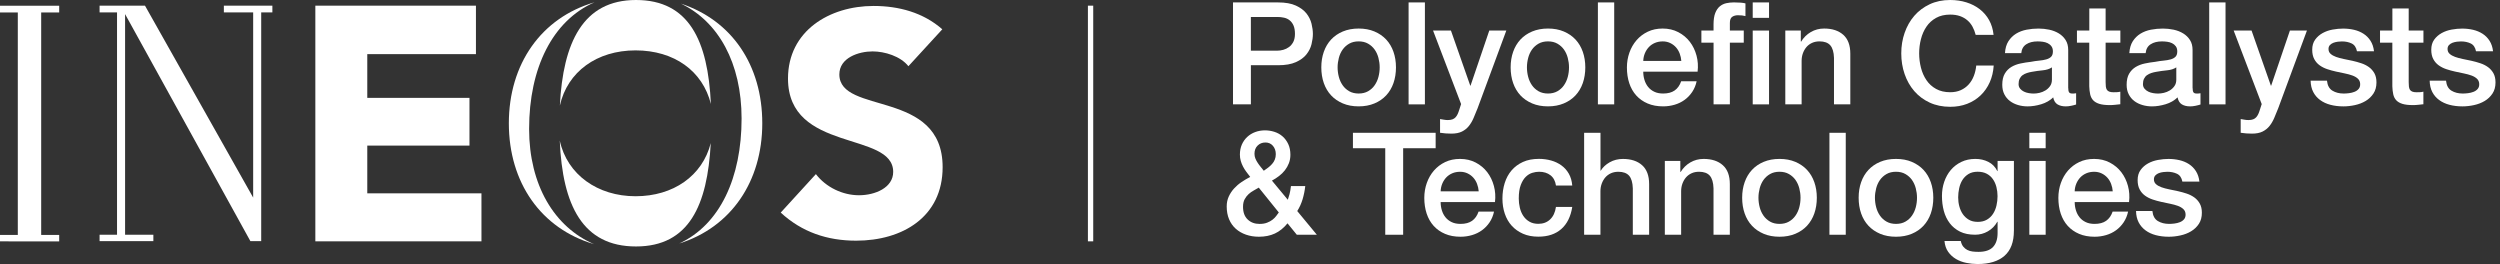
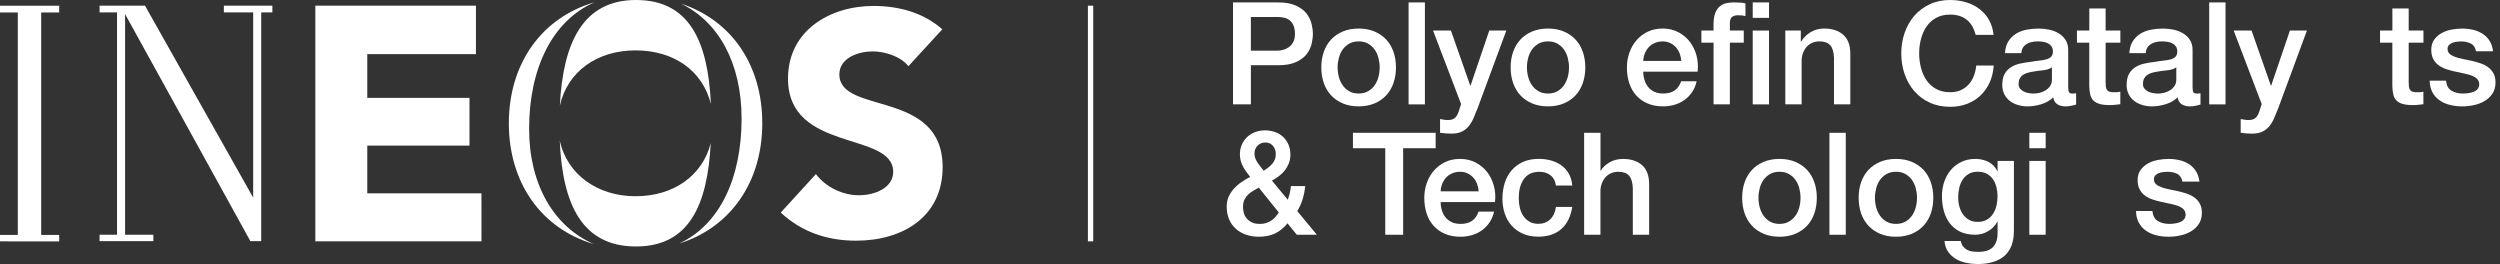
<svg xmlns="http://www.w3.org/2000/svg" width="303" height="32" viewBox="0 0 303 32" fill="none">
  <rect x="0" y="0" width="303" height="32" fill="#333333" stroke="none" />
  <g clip-path="url(#clip0_7703_1381)">
    <path d="M44.514 23.432V17.649H56.9V11.862H44.514V6.557H57.684V0.687H38.219V29.25H58.354L58.352 23.432H44.514Z" fill="white" />
    <path d="M101.729 9.022C101.729 6.995 104.07 6.23 105.759 6.23C107.216 6.23 109.137 6.806 110.099 8.025L114.207 3.55C111.899 1.523 108.948 0.722 105.874 0.722C100.535 0.722 95.505 3.742 95.505 9.517C95.505 18.539 108.255 15.865 108.255 20.835C108.255 22.748 106.068 23.664 104.107 23.664C102.147 23.664 100.114 22.711 98.886 21.102L94.624 25.766C97.197 28.139 100.269 29.17 103.764 29.17C109.369 29.17 114.247 26.301 114.247 20.26C114.247 10.774 101.729 13.952 101.729 9.016V9.022Z" fill="white" />
    <path d="M67.855 12.801C68.771 8.687 72.347 6.107 77.03 6.107C81.713 6.107 85.168 8.607 86.159 12.601C85.81 4.933 83.511 0 77.082 0C70.652 0 68.236 5.171 67.855 12.801Z" fill="white" />
    <path d="M64.128 15.63C64.128 8.255 66.957 2.508 72.055 0.278C65.591 2.156 61.672 7.762 61.672 14.946C61.672 22.129 65.571 27.704 72.003 29.594C67.186 27.524 64.128 22.416 64.128 15.63Z" fill="white" />
    <path d="M86.142 17.351C85.131 21.311 81.61 23.784 77.03 23.784C72.45 23.784 68.74 21.182 67.841 17.033C68.173 24.892 70.618 29.871 77.082 29.871C83.545 29.871 85.738 24.844 86.144 17.354L86.142 17.351Z" fill="white" />
    <path d="M82.529 0.441C87.066 2.608 89.88 7.636 89.88 14.37C89.88 21.508 87.281 27.217 82.317 29.514C88.595 27.549 92.388 22.012 92.388 14.946C92.388 7.879 88.678 2.465 82.529 0.441Z" fill="white" />
    <path d="M0 1.509H2.158V28.477H0V29.253L7.174 29.256V28.477H4.992V1.509H7.174V0.693H0V1.509Z" fill="white" />
    <path d="M27.132 1.503H30.684V23.948L17.571 0.684H12.069V1.503H14.184V28.448H12.069V29.224H18.587V28.448H15.16V1.709L30.346 29.224H31.658V1.503H33.012V0.684H27.132V1.503Z" fill="white" />
    <path d="M132.499 0.687H131.855V29.25H132.499V0.687Z" fill="white" />
    <path d="M149.44 0.294H154.904C155.782 0.294 156.5 0.42 157.055 0.674C157.611 0.929 158.037 1.245 158.34 1.626C158.64 2.007 158.845 2.421 158.957 2.871C159.066 3.322 159.122 3.736 159.122 4.117C159.122 4.497 159.066 4.909 158.957 5.354C158.848 5.799 158.643 6.21 158.34 6.591C158.04 6.971 157.611 7.285 157.055 7.534C156.5 7.783 155.782 7.906 154.904 7.906H151.608V12.647H149.44V0.294ZM151.608 6.143H154.781C155.025 6.143 155.271 6.11 155.527 6.04C155.782 5.97 156.015 5.858 156.228 5.701C156.441 5.544 156.615 5.337 156.75 5.077C156.881 4.817 156.949 4.492 156.949 4.1C156.949 3.708 156.89 3.361 156.775 3.095C156.66 2.829 156.503 2.62 156.306 2.463C156.11 2.306 155.886 2.2 155.63 2.144C155.375 2.085 155.103 2.057 154.814 2.057H151.605V6.14L151.608 6.143Z" fill="white" />
    <path d="M164.668 12.891C163.95 12.891 163.313 12.773 162.752 12.535C162.191 12.297 161.717 11.973 161.33 11.559C160.943 11.144 160.648 10.646 160.446 10.07C160.244 9.493 160.143 8.858 160.143 8.167C160.143 7.475 160.244 6.857 160.446 6.28C160.648 5.704 160.943 5.208 161.33 4.791C161.717 4.377 162.191 4.05 162.752 3.815C163.313 3.58 163.953 3.459 164.668 3.459C165.383 3.459 166.023 3.577 166.584 3.815C167.145 4.052 167.619 4.377 168.006 4.791C168.393 5.206 168.687 5.704 168.889 6.28C169.091 6.857 169.192 7.486 169.192 8.167C169.192 8.847 169.091 9.493 168.889 10.07C168.687 10.646 168.393 11.142 168.006 11.559C167.619 11.976 167.145 12.3 166.584 12.535C166.023 12.77 165.383 12.891 164.668 12.891ZM164.668 11.335C165.108 11.335 165.49 11.242 165.812 11.058C166.135 10.873 166.401 10.632 166.609 10.33C166.816 10.03 166.971 9.692 167.069 9.317C167.167 8.942 167.217 8.558 167.217 8.167C167.217 7.775 167.167 7.405 167.069 7.025C166.971 6.644 166.816 6.305 166.609 6.012C166.401 5.718 166.135 5.477 165.812 5.292C165.49 5.108 165.108 5.015 164.668 5.015C164.227 5.015 163.846 5.108 163.523 5.292C163.201 5.477 162.934 5.718 162.727 6.012C162.519 6.305 162.365 6.644 162.267 7.025C162.169 7.405 162.118 7.786 162.118 8.167C162.118 8.547 162.169 8.942 162.267 9.317C162.365 9.692 162.519 10.03 162.727 10.33C162.934 10.629 163.201 10.873 163.523 11.058C163.846 11.242 164.227 11.335 164.668 11.335Z" fill="white" />
    <path d="M170.721 0.294H172.698V12.65H170.721V0.294Z" fill="white" />
    <path d="M173.686 3.703H175.854L178.196 10.383H178.229L180.501 3.703H182.566L179.079 13.134C178.917 13.537 178.76 13.923 178.602 14.293C178.445 14.662 178.255 14.987 178.03 15.27C177.806 15.552 177.525 15.776 177.189 15.944C176.852 16.112 176.426 16.196 175.904 16.196C175.441 16.196 174.984 16.162 174.535 16.092V14.43C174.698 14.452 174.852 14.477 175.004 14.508C175.155 14.536 175.31 14.55 175.472 14.55C175.702 14.55 175.893 14.522 176.044 14.463C176.196 14.405 176.319 14.324 176.417 14.212C176.516 14.102 176.6 13.971 176.67 13.823C176.74 13.671 176.802 13.501 176.861 13.305L177.085 12.614L173.686 3.703Z" fill="white" />
    <path d="M187.615 12.891C186.897 12.891 186.26 12.773 185.699 12.535C185.138 12.297 184.664 11.973 184.277 11.559C183.89 11.144 183.595 10.646 183.393 10.07C183.191 9.493 183.09 8.858 183.09 8.167C183.09 7.475 183.191 6.857 183.393 6.28C183.595 5.704 183.89 5.208 184.277 4.791C184.664 4.377 185.138 4.05 185.699 3.815C186.26 3.58 186.899 3.459 187.615 3.459C188.33 3.459 188.969 3.577 189.53 3.815C190.091 4.052 190.565 4.377 190.952 4.791C191.34 5.206 191.634 5.704 191.836 6.28C192.038 6.857 192.139 7.486 192.139 8.167C192.139 8.847 192.038 9.493 191.836 10.07C191.634 10.646 191.34 11.142 190.952 11.559C190.565 11.976 190.091 12.3 189.53 12.535C188.969 12.77 188.33 12.891 187.615 12.891ZM187.615 11.335C188.055 11.335 188.436 11.242 188.759 11.058C189.082 10.873 189.348 10.632 189.556 10.33C189.763 10.03 189.917 9.692 190.016 9.317C190.114 8.942 190.164 8.558 190.164 8.167C190.164 7.775 190.114 7.405 190.016 7.025C189.917 6.644 189.763 6.305 189.556 6.012C189.348 5.718 189.082 5.477 188.759 5.292C188.436 5.108 188.055 5.015 187.615 5.015C187.174 5.015 186.793 5.108 186.47 5.292C186.148 5.477 185.881 5.718 185.674 6.012C185.466 6.305 185.312 6.644 185.214 7.025C185.115 7.405 185.065 7.786 185.065 8.167C185.065 8.547 185.115 8.942 185.214 9.317C185.312 9.692 185.466 10.03 185.674 10.33C185.881 10.629 186.148 10.873 186.47 11.058C186.793 11.242 187.174 11.335 187.615 11.335Z" fill="white" />
-     <path d="M193.665 0.294H195.642V12.65H193.665V0.294Z" fill="white" />
    <path d="M199.162 8.687C199.162 9.034 199.21 9.367 199.311 9.692C199.409 10.014 199.558 10.296 199.754 10.54C199.951 10.783 200.2 10.976 200.5 11.119C200.8 11.265 201.159 11.335 201.575 11.335C202.152 11.335 202.618 11.211 202.971 10.962C203.325 10.713 203.588 10.341 203.76 9.846H205.633C205.529 10.33 205.35 10.764 205.095 11.144C204.839 11.525 204.534 11.844 204.175 12.104C203.816 12.364 203.415 12.56 202.969 12.692C202.523 12.823 202.057 12.891 201.572 12.891C200.868 12.891 200.242 12.776 199.698 12.544C199.154 12.314 198.694 11.989 198.318 11.575C197.942 11.161 197.659 10.663 197.468 10.086C197.277 9.51 197.182 8.875 197.182 8.183C197.182 7.548 197.283 6.946 197.485 6.375C197.687 5.804 197.976 5.303 198.352 4.87C198.728 4.436 199.182 4.094 199.712 3.84C200.245 3.585 200.845 3.459 201.516 3.459C202.22 3.459 202.854 3.607 203.415 3.901C203.976 4.195 204.441 4.584 204.811 5.068C205.182 5.553 205.451 6.11 205.619 6.739C205.788 7.369 205.83 8.018 205.748 8.687H199.157H199.162ZM203.776 7.388C203.754 7.078 203.687 6.778 203.577 6.487C203.468 6.199 203.316 5.947 203.126 5.734C202.935 5.522 202.705 5.348 202.433 5.217C202.161 5.085 201.858 5.018 201.521 5.018C201.185 5.018 200.859 5.08 200.576 5.2C200.293 5.32 200.049 5.488 199.847 5.701C199.645 5.914 199.482 6.165 199.361 6.454C199.241 6.742 199.174 7.053 199.162 7.388H203.776Z" fill="white" />
    <path d="M206.205 3.703H207.681V2.958C207.681 2.393 207.751 1.934 207.888 1.581C208.026 1.229 208.211 0.957 208.444 0.767C208.674 0.577 208.937 0.451 209.232 0.386C209.526 0.322 209.835 0.291 210.16 0.291C210.797 0.291 211.26 0.333 211.549 0.411V1.951C211.423 1.917 211.285 1.889 211.142 1.872C210.996 1.856 210.828 1.847 210.632 1.847C210.365 1.847 210.138 1.911 209.947 2.037C209.756 2.163 209.661 2.412 209.661 2.782V3.7H211.344V5.172H209.661V12.647H207.684V5.172H206.208V3.7L206.205 3.703Z" fill="white" />
    <path d="M212.429 0.294H214.407V2.163H212.429V0.294ZM212.429 3.703H214.407V12.65H212.429V3.703Z" fill="white" />
    <path d="M218.258 3.703V5.018L218.292 5.052C218.592 4.556 218.985 4.167 219.47 3.885C219.955 3.602 220.494 3.459 221.083 3.459C222.064 3.459 222.838 3.714 223.408 4.22C223.974 4.727 224.258 5.491 224.258 6.504V12.647H222.28V7.022C222.258 6.319 222.106 5.807 221.829 5.491C221.551 5.175 221.116 5.015 220.527 5.015C220.191 5.015 219.891 5.077 219.624 5.197C219.358 5.317 219.133 5.485 218.948 5.698C218.763 5.911 218.62 6.163 218.513 6.451C218.41 6.739 218.356 7.044 218.356 7.369V12.647H216.379V3.703H218.258Z" fill="white" />
    <path d="M239.452 4.223C239.359 3.865 239.233 3.538 239.07 3.238C238.908 2.939 238.7 2.678 238.445 2.46C238.19 2.242 237.892 2.071 237.553 1.951C237.211 1.83 236.815 1.769 236.364 1.769C235.705 1.769 235.135 1.9 234.656 2.166C234.176 2.432 233.786 2.787 233.486 3.23C233.186 3.675 232.961 4.178 232.818 4.744C232.672 5.309 232.602 5.886 232.602 6.473C232.602 7.061 232.675 7.638 232.818 8.203C232.961 8.768 233.186 9.272 233.486 9.717C233.786 10.162 234.176 10.515 234.656 10.78C235.135 11.046 235.705 11.178 236.364 11.178C236.849 11.178 237.278 11.094 237.648 10.926C238.019 10.758 238.336 10.529 238.602 10.235C238.868 9.941 239.076 9.597 239.227 9.205C239.379 8.813 239.477 8.39 239.522 7.943H241.637C241.589 8.681 241.432 9.356 241.16 9.966C240.888 10.579 240.521 11.105 240.058 11.55C239.595 11.995 239.051 12.337 238.428 12.58C237.803 12.823 237.115 12.944 236.364 12.944C235.438 12.944 234.608 12.773 233.876 12.434C233.141 12.093 232.521 11.629 232.01 11.041C231.503 10.453 231.11 9.767 230.841 8.981C230.569 8.197 230.434 7.361 230.434 6.471C230.434 5.581 230.569 4.763 230.841 3.98C231.113 3.196 231.503 2.508 232.01 1.92C232.518 1.332 233.141 0.865 233.876 0.518C234.611 0.171 235.441 1.1489e-05 236.364 1.1489e-05C237.056 1.1489e-05 237.71 0.095 238.324 0.285C238.936 0.476 239.477 0.753 239.946 1.117C240.414 1.481 240.793 1.923 241.081 2.44C241.37 2.958 241.55 3.554 241.62 4.223H239.452Z" fill="white" />
    <path d="M250.671 10.66C250.671 10.904 250.702 11.074 250.767 11.178C250.831 11.281 250.955 11.335 251.14 11.335H251.347C251.429 11.335 251.521 11.323 251.625 11.301V12.667C251.555 12.689 251.465 12.714 251.356 12.745C251.246 12.773 251.134 12.801 251.016 12.823C250.901 12.846 250.784 12.863 250.669 12.877C250.554 12.888 250.455 12.893 250.374 12.893C249.97 12.893 249.634 12.812 249.367 12.65C249.101 12.488 248.927 12.205 248.848 11.802C248.456 12.183 247.973 12.46 247.401 12.633C246.829 12.807 246.276 12.893 245.743 12.893C245.339 12.893 244.952 12.838 244.582 12.728C244.212 12.619 243.886 12.457 243.603 12.244C243.32 12.031 243.095 11.76 242.927 11.43C242.759 11.1 242.675 10.719 242.675 10.28C242.675 9.725 242.776 9.275 242.978 8.931C243.18 8.584 243.446 8.315 243.774 8.116C244.102 7.92 244.473 7.778 244.885 7.694C245.294 7.607 245.71 7.54 246.125 7.495C246.484 7.425 246.823 7.377 247.149 7.347C247.471 7.319 247.757 7.268 248.007 7.198C248.256 7.128 248.453 7.022 248.596 6.879C248.739 6.734 248.812 6.518 248.812 6.23C248.812 5.975 248.75 5.768 248.63 5.606C248.509 5.443 248.357 5.32 248.178 5.234C247.998 5.147 247.799 5.088 247.58 5.06C247.362 5.032 247.151 5.018 246.955 5.018C246.4 5.018 245.942 5.133 245.586 5.365C245.227 5.595 245.025 5.953 244.98 6.437H243.003C243.037 5.86 243.177 5.382 243.418 5.001C243.662 4.621 243.971 4.316 244.346 4.083C244.722 3.854 245.146 3.691 245.62 3.599C246.094 3.507 246.579 3.462 247.076 3.462C247.516 3.462 247.948 3.51 248.377 3.599C248.803 3.691 249.19 3.843 249.53 4.05C249.869 4.257 250.144 4.525 250.354 4.856C250.565 5.186 250.666 5.586 250.666 6.059V10.663L250.671 10.66ZM248.694 8.167C248.394 8.362 248.024 8.48 247.583 8.522C247.143 8.564 246.705 8.623 246.265 8.704C246.057 8.737 245.855 8.788 245.659 8.852C245.463 8.917 245.289 9.003 245.137 9.112C244.986 9.222 244.868 9.367 244.781 9.546C244.694 9.725 244.652 9.941 244.652 10.196C244.652 10.414 244.717 10.599 244.843 10.75C244.969 10.901 245.123 11.018 245.303 11.105C245.482 11.192 245.679 11.254 245.892 11.287C246.105 11.321 246.299 11.34 246.473 11.34C246.691 11.34 246.93 11.312 247.185 11.254C247.44 11.195 247.679 11.097 247.906 10.96C248.133 10.822 248.318 10.646 248.47 10.431C248.621 10.218 248.694 9.955 248.694 9.644V8.167Z" fill="white" />
    <path d="M251.732 3.703H253.224V1.022H255.201V3.703H256.988V5.175H255.201V9.952C255.201 10.159 255.21 10.338 255.227 10.489C255.243 10.641 255.285 10.767 255.347 10.87C255.412 10.974 255.507 11.052 255.633 11.102C255.76 11.155 255.933 11.181 256.152 11.181C256.292 11.181 256.43 11.181 256.567 11.172C256.705 11.167 256.845 11.147 256.982 11.111V12.633C256.764 12.656 256.548 12.678 256.34 12.703C256.133 12.726 255.917 12.737 255.698 12.737C255.176 12.737 254.758 12.686 254.441 12.588C254.124 12.491 253.875 12.345 253.695 12.155C253.516 11.964 253.395 11.724 253.33 11.435C253.266 11.147 253.23 10.817 253.218 10.45V5.172H251.726V3.7L251.732 3.703Z" fill="white" />
    <path d="M265.745 10.66C265.745 10.904 265.776 11.074 265.84 11.178C265.905 11.281 266.028 11.335 266.213 11.335H266.421C266.502 11.335 266.595 11.323 266.699 11.301V12.667C266.629 12.689 266.539 12.714 266.429 12.745C266.32 12.773 266.208 12.801 266.09 12.823C265.975 12.846 265.857 12.863 265.742 12.877C265.627 12.888 265.529 12.893 265.448 12.893C265.044 12.893 264.707 12.812 264.441 12.65C264.174 12.488 264 12.205 263.922 11.802C263.529 12.183 263.047 12.46 262.474 12.633C261.902 12.807 261.35 12.893 260.817 12.893C260.413 12.893 260.026 12.838 259.656 12.728C259.285 12.619 258.96 12.457 258.677 12.244C258.393 12.031 258.169 11.76 258.001 11.43C257.832 11.1 257.748 10.719 257.748 10.28C257.748 9.725 257.849 9.275 258.051 8.931C258.253 8.584 258.52 8.315 258.848 8.116C259.176 7.92 259.546 7.778 259.958 7.694C260.368 7.607 260.783 7.54 261.198 7.495C261.557 7.425 261.897 7.377 262.222 7.347C262.545 7.319 262.831 7.268 263.08 7.198C263.33 7.128 263.526 7.022 263.669 6.879C263.812 6.734 263.885 6.518 263.885 6.23C263.885 5.975 263.824 5.768 263.703 5.606C263.582 5.443 263.431 5.32 263.251 5.234C263.072 5.147 262.873 5.088 262.654 5.06C262.435 5.032 262.225 5.018 262.029 5.018C261.473 5.018 261.016 5.133 260.66 5.365C260.301 5.595 260.099 5.953 260.054 6.437H258.076C258.11 5.86 258.25 5.382 258.491 5.001C258.736 4.621 259.044 4.316 259.42 4.083C259.796 3.854 260.219 3.691 260.693 3.599C261.167 3.507 261.653 3.462 262.149 3.462C262.589 3.462 263.021 3.51 263.451 3.599C263.877 3.691 264.264 3.843 264.603 4.05C264.943 4.257 265.218 4.525 265.428 4.856C265.638 5.186 265.739 5.586 265.739 6.059V10.663L265.745 10.66ZM263.768 8.167C263.467 8.362 263.097 8.48 262.657 8.522C262.216 8.564 261.779 8.623 261.338 8.704C261.131 8.737 260.929 8.788 260.733 8.852C260.536 8.917 260.362 9.003 260.211 9.112C260.059 9.222 259.942 9.367 259.855 9.546C259.768 9.725 259.726 9.941 259.726 10.196C259.726 10.414 259.79 10.599 259.916 10.75C260.043 10.901 260.197 11.018 260.376 11.105C260.556 11.192 260.752 11.254 260.965 11.287C261.179 11.321 261.372 11.34 261.546 11.34C261.765 11.34 262.003 11.312 262.258 11.254C262.514 11.195 262.752 11.097 262.979 10.96C263.207 10.822 263.392 10.646 263.543 10.431C263.695 10.218 263.768 9.955 263.768 9.644V8.167Z" fill="white" />
    <path d="M267.756 0.294H269.734V12.65H267.756V0.294Z" fill="white" />
    <path d="M270.721 3.703H272.889L275.231 10.383H275.265L277.537 3.703H279.601L276.115 13.134C275.952 13.537 275.795 13.923 275.638 14.293C275.481 14.662 275.29 14.987 275.066 15.27C274.841 15.552 274.561 15.776 274.224 15.944C273.888 16.112 273.461 16.196 272.94 16.196C272.477 16.196 272.02 16.162 271.571 16.092V14.43C271.733 14.452 271.888 14.477 272.039 14.508C272.191 14.536 272.345 14.55 272.508 14.55C272.738 14.55 272.928 14.522 273.08 14.463C273.231 14.405 273.355 14.324 273.453 14.212C273.551 14.102 273.635 13.971 273.705 13.823C273.775 13.671 273.837 13.501 273.896 13.305L274.12 12.614L270.721 3.703Z" fill="white" />
-     <path d="M282.03 9.779C282.089 10.355 282.308 10.758 282.689 10.99C283.071 11.223 283.528 11.337 284.058 11.337C284.243 11.337 284.454 11.323 284.692 11.295C284.928 11.268 285.152 11.211 285.36 11.13C285.567 11.049 285.738 10.932 285.87 10.775C286.002 10.618 286.064 10.414 286.052 10.162C286.041 9.907 285.949 9.7 285.775 9.538C285.601 9.376 285.379 9.247 285.107 9.149C284.835 9.051 284.527 8.967 284.179 8.897C283.831 8.827 283.48 8.751 283.121 8.673C282.751 8.592 282.395 8.494 282.055 8.379C281.713 8.264 281.407 8.108 281.135 7.912C280.863 7.716 280.647 7.464 280.485 7.159C280.322 6.854 280.241 6.476 280.241 6.026C280.241 5.541 280.358 5.136 280.597 4.805C280.832 4.478 281.135 4.212 281.497 4.011C281.862 3.809 282.266 3.666 282.712 3.585C283.158 3.504 283.581 3.465 283.985 3.465C284.448 3.465 284.888 3.515 285.312 3.613C285.733 3.711 286.114 3.871 286.456 4.089C286.796 4.307 287.082 4.593 287.306 4.945C287.531 5.298 287.674 5.72 287.73 6.216H285.665C285.573 5.743 285.357 5.427 285.015 5.264C284.672 5.102 284.283 5.021 283.845 5.021C283.708 5.021 283.542 5.032 283.351 5.054C283.161 5.077 282.981 5.122 282.813 5.183C282.644 5.248 282.504 5.34 282.389 5.46C282.274 5.581 282.215 5.74 282.215 5.936C282.215 6.179 282.299 6.375 282.468 6.524C282.636 6.675 282.855 6.798 283.127 6.896C283.399 6.994 283.708 7.078 284.055 7.148C284.403 7.218 284.759 7.293 285.13 7.372C285.489 7.453 285.842 7.551 286.187 7.666C286.535 7.78 286.843 7.937 287.115 8.133C287.388 8.329 287.606 8.578 287.775 8.877C287.943 9.177 288.027 9.546 288.027 9.986C288.027 10.517 287.906 10.965 287.662 11.335C287.418 11.704 287.104 12.004 286.717 12.236C286.33 12.468 285.898 12.633 285.424 12.737C284.95 12.84 284.482 12.893 284.019 12.893C283.452 12.893 282.928 12.829 282.448 12.703C281.968 12.577 281.553 12.384 281.2 12.124C280.847 11.864 280.569 11.542 280.367 11.155C280.165 10.769 280.058 10.31 280.047 9.779H282.03Z" fill="white" />
    <path d="M288.465 3.703H289.957V1.022H291.934V3.703H293.721V5.175H291.934V9.952C291.934 10.159 291.943 10.338 291.96 10.489C291.976 10.641 292.018 10.767 292.08 10.87C292.145 10.974 292.24 11.052 292.366 11.102C292.492 11.155 292.666 11.181 292.885 11.181C293.025 11.181 293.163 11.181 293.3 11.172C293.438 11.167 293.578 11.147 293.715 11.111V12.633C293.497 12.656 293.281 12.678 293.073 12.703C292.865 12.726 292.65 12.737 292.431 12.737C291.909 12.737 291.491 12.686 291.174 12.588C290.857 12.491 290.608 12.345 290.428 12.155C290.249 11.964 290.128 11.724 290.063 11.435C289.999 11.147 289.962 10.817 289.951 10.45V5.172H288.459V3.7L288.465 3.703Z" fill="white" />
    <path d="M296.459 9.779C296.517 10.355 296.736 10.758 297.118 10.99C297.499 11.223 297.956 11.337 298.487 11.337C298.672 11.337 298.882 11.323 299.12 11.295C299.356 11.268 299.58 11.211 299.788 11.13C299.996 11.049 300.167 10.932 300.298 10.775C300.43 10.618 300.492 10.414 300.481 10.162C300.47 9.907 300.377 9.7 300.203 9.538C300.029 9.376 299.808 9.247 299.536 9.149C299.263 9.051 298.955 8.967 298.607 8.897C298.259 8.827 297.909 8.751 297.55 8.673C297.179 8.592 296.823 8.494 296.484 8.379C296.142 8.264 295.836 8.108 295.564 7.912C295.292 7.716 295.076 7.464 294.913 7.159C294.75 6.854 294.669 6.476 294.669 6.026C294.669 5.541 294.787 5.136 295.025 4.805C295.261 4.478 295.564 4.212 295.926 4.011C296.29 3.809 296.694 3.666 297.14 3.585C297.586 3.504 298.01 3.465 298.414 3.465C298.876 3.465 299.317 3.515 299.74 3.613C300.161 3.711 300.542 3.871 300.885 4.089C301.224 4.307 301.51 4.593 301.735 4.945C301.959 5.298 302.102 5.72 302.158 6.216H300.094C300.001 5.743 299.785 5.427 299.443 5.264C299.101 5.102 298.711 5.021 298.273 5.021C298.136 5.021 297.97 5.032 297.78 5.054C297.589 5.077 297.409 5.122 297.241 5.183C297.073 5.248 296.933 5.34 296.818 5.46C296.703 5.581 296.644 5.74 296.644 5.936C296.644 6.179 296.728 6.375 296.896 6.524C297.064 6.675 297.283 6.798 297.555 6.896C297.827 6.994 298.136 7.078 298.484 7.148C298.832 7.218 299.188 7.293 299.558 7.372C299.917 7.453 300.27 7.551 300.615 7.666C300.963 7.78 301.272 7.937 301.544 8.133C301.816 8.329 302.035 8.578 302.203 8.877C302.371 9.177 302.455 9.546 302.455 9.986C302.455 10.517 302.335 10.965 302.091 11.335C301.847 11.704 301.533 12.004 301.146 12.236C300.758 12.468 300.327 12.633 299.852 12.737C299.378 12.84 298.91 12.893 298.447 12.893C297.881 12.893 297.356 12.829 296.876 12.703C296.397 12.577 295.982 12.384 295.628 12.124C295.275 11.864 294.997 11.542 294.795 11.155C294.593 10.769 294.487 10.31 294.476 9.779H296.459Z" fill="white" />
    <path d="M156.048 27.066C155.586 27.631 155.075 28.043 154.514 28.303C153.953 28.563 153.308 28.692 152.581 28.692C152.015 28.692 151.49 28.608 151.011 28.44C150.531 28.272 150.119 28.034 149.771 27.721C149.423 27.41 149.154 27.027 148.963 26.571C148.772 26.114 148.677 25.599 148.677 25.023C148.677 24.584 148.758 24.186 148.921 23.828C149.084 23.47 149.297 23.145 149.563 22.851C149.83 22.557 150.133 22.294 150.475 22.065C150.817 21.835 151.165 21.625 151.524 21.441C151.361 21.233 151.207 21.029 151.056 20.825C150.904 20.623 150.772 20.413 150.657 20.192C150.542 19.974 150.45 19.742 150.38 19.501C150.31 19.261 150.276 19.006 150.276 18.74C150.276 18.289 150.354 17.886 150.509 17.528C150.666 17.17 150.882 16.862 151.159 16.602C151.437 16.341 151.76 16.143 152.13 16.006C152.5 15.868 152.893 15.799 153.311 15.799C153.703 15.799 154.088 15.86 154.464 15.98C154.839 16.101 155.168 16.285 155.451 16.535C155.734 16.784 155.961 17.091 156.135 17.461C156.309 17.83 156.396 18.264 156.396 18.759C156.396 19.129 156.334 19.47 156.214 19.781C156.093 20.092 155.931 20.377 155.729 20.637C155.527 20.898 155.288 21.13 155.016 21.337C154.744 21.544 154.458 21.729 154.158 21.891L156.082 24.211C156.152 24.015 156.222 23.791 156.29 23.537C156.36 23.282 156.416 22.955 156.463 22.552H158.197C158.138 23.095 158.031 23.624 157.877 24.144C157.72 24.662 157.504 25.143 157.226 25.58L159.602 28.451H157.173L156.046 27.066H156.048ZM152.562 22.739C152.377 22.854 152.175 22.971 151.956 23.086C151.737 23.201 151.532 23.346 151.339 23.52C151.148 23.694 150.985 23.901 150.854 24.144C150.722 24.388 150.655 24.693 150.655 25.062C150.655 25.731 150.842 26.246 151.218 26.601C151.594 26.96 152.071 27.139 152.649 27.139C153.008 27.139 153.314 27.091 153.569 26.99C153.824 26.892 154.04 26.775 154.22 26.635C154.399 26.498 154.548 26.347 154.671 26.184C154.792 26.022 154.898 25.879 154.991 25.751L152.562 22.739ZM153.361 17.271C152.991 17.271 152.68 17.394 152.424 17.643C152.169 17.892 152.043 18.222 152.043 18.639C152.043 18.846 152.079 19.039 152.155 19.218C152.231 19.398 152.323 19.571 152.433 19.736C152.542 19.904 152.663 20.069 152.797 20.229C152.929 20.391 153.056 20.545 153.171 20.696C153.356 20.57 153.535 20.439 153.709 20.307C153.883 20.176 154.037 20.03 154.177 19.873C154.318 19.717 154.427 19.543 154.506 19.344C154.587 19.148 154.626 18.93 154.626 18.687C154.626 18.284 154.511 17.945 154.278 17.674C154.046 17.402 153.74 17.268 153.358 17.268L153.361 17.271Z" fill="white" />
    <path d="M163.975 16.095H174V17.965H170.062V28.451H167.893V17.965H163.975V16.095Z" fill="white" />
    <path d="M174.606 24.488C174.606 24.835 174.653 25.169 174.754 25.493C174.852 25.815 175.001 26.098 175.197 26.341C175.394 26.585 175.643 26.778 175.943 26.92C176.244 27.066 176.603 27.136 177.018 27.136C177.596 27.136 178.061 27.013 178.415 26.764C178.768 26.515 179.032 26.142 179.203 25.647H181.076C180.973 26.131 180.793 26.565 180.538 26.946C180.283 27.326 179.977 27.645 179.618 27.906C179.259 28.166 178.858 28.362 178.412 28.493C177.966 28.625 177.5 28.692 177.015 28.692C176.311 28.692 175.685 28.577 175.141 28.345C174.597 28.116 174.137 27.791 173.761 27.377C173.385 26.962 173.102 26.464 172.911 25.888C172.721 25.311 172.625 24.676 172.625 23.985C172.625 23.349 172.726 22.748 172.928 22.177C173.13 21.606 173.419 21.105 173.795 20.671C174.171 20.237 174.625 19.896 175.155 19.641C175.688 19.386 176.288 19.261 176.959 19.261C177.663 19.261 178.297 19.409 178.858 19.703C179.419 19.997 179.884 20.386 180.255 20.87C180.625 21.354 180.894 21.911 181.062 22.541C181.231 23.17 181.273 23.82 181.191 24.488H174.6H174.606ZM179.22 23.19C179.197 22.879 179.13 22.58 179.02 22.289C178.911 22 178.76 21.748 178.569 21.536C178.378 21.323 178.148 21.15 177.876 21.018C177.604 20.887 177.301 20.819 176.964 20.819C176.628 20.819 176.302 20.881 176.019 21.001C175.736 21.122 175.492 21.29 175.29 21.502C175.088 21.715 174.925 21.967 174.805 22.255C174.684 22.543 174.617 22.854 174.606 23.19H179.22Z" fill="white" />
    <path d="M188.585 22.496C188.504 21.942 188.282 21.525 187.918 21.242C187.553 20.959 187.093 20.817 186.538 20.817C186.282 20.817 186.01 20.858 185.721 20.945C185.432 21.032 185.166 21.194 184.925 21.429C184.681 21.667 184.479 21.995 184.319 22.415C184.156 22.834 184.075 23.386 184.075 24.066C184.075 24.435 184.117 24.805 184.204 25.174C184.291 25.544 184.428 25.871 184.619 26.159C184.81 26.448 185.054 26.683 185.357 26.859C185.657 27.038 186.021 27.128 186.448 27.128C187.026 27.128 187.502 26.948 187.878 26.59C188.254 26.232 188.487 25.731 188.58 25.084H190.557C190.372 26.249 189.929 27.142 189.23 27.757C188.529 28.376 187.603 28.684 186.448 28.684C185.744 28.684 185.121 28.566 184.583 28.328C184.044 28.09 183.59 27.768 183.222 27.36C182.852 26.951 182.571 26.464 182.381 25.899C182.19 25.334 182.095 24.724 182.095 24.066C182.095 23.408 182.187 22.767 182.372 22.18C182.557 21.592 182.835 21.08 183.205 20.649C183.576 20.218 184.036 19.876 184.585 19.627C185.135 19.378 185.78 19.255 186.518 19.255C187.037 19.255 187.533 19.322 188.002 19.454C188.47 19.585 188.885 19.787 189.25 20.05C189.615 20.316 189.912 20.649 190.142 21.054C190.372 21.457 190.512 21.936 190.557 22.49H188.58L188.585 22.496Z" fill="white" />
    <path d="M193.979 16.095V20.682H194.013C194.257 20.279 194.616 19.941 195.095 19.669C195.575 19.398 196.111 19.263 196.7 19.263C197.681 19.263 198.456 19.518 199.025 20.024C199.592 20.531 199.875 21.295 199.875 22.308V28.451H197.897V22.826C197.875 22.123 197.723 21.611 197.446 21.295C197.168 20.979 196.733 20.819 196.144 20.819C195.808 20.819 195.508 20.881 195.241 21.001C194.975 21.122 194.75 21.29 194.565 21.502C194.38 21.715 194.237 21.967 194.13 22.255C194.027 22.543 193.973 22.848 193.973 23.173V28.451H191.996V16.095H193.979Z" fill="white" />
-     <path d="M201.782 19.504H203.656V20.819L203.689 20.853C203.99 20.358 204.382 19.968 204.868 19.686C205.353 19.403 205.891 19.261 206.48 19.261C207.462 19.261 208.236 19.515 208.806 20.022C209.372 20.528 209.655 21.292 209.655 22.305V28.448H207.678V22.823C207.656 22.121 207.504 21.608 207.226 21.292C206.949 20.976 206.514 20.817 205.925 20.817C205.588 20.817 205.288 20.878 205.022 20.998C204.755 21.119 204.531 21.287 204.346 21.499C204.161 21.712 204.018 21.964 203.911 22.252C203.807 22.541 203.754 22.846 203.754 23.17V28.448H201.777V19.501L201.782 19.504Z" fill="white" />
    <path d="M215.675 28.692C214.957 28.692 214.32 28.574 213.759 28.337C213.198 28.099 212.724 27.774 212.337 27.36C211.95 26.946 211.655 26.448 211.453 25.871C211.251 25.294 211.15 24.659 211.15 23.968C211.15 23.277 211.251 22.658 211.453 22.081C211.655 21.505 211.95 21.01 212.337 20.593C212.724 20.178 213.198 19.851 213.759 19.616C214.32 19.381 214.96 19.261 215.675 19.261C216.39 19.261 217.03 19.378 217.591 19.616C218.151 19.854 218.626 20.178 219.013 20.593C219.4 21.007 219.694 21.505 219.896 22.081C220.098 22.658 220.199 23.288 220.199 23.968C220.199 24.648 220.098 25.294 219.896 25.871C219.694 26.448 219.4 26.943 219.013 27.36C218.626 27.777 218.151 28.102 217.591 28.337C217.03 28.572 216.39 28.692 215.675 28.692ZM215.675 27.136C216.115 27.136 216.497 27.044 216.819 26.859C217.142 26.674 217.408 26.433 217.616 26.131C217.823 25.832 217.978 25.493 218.076 25.118C218.174 24.743 218.224 24.36 218.224 23.968C218.224 23.576 218.174 23.207 218.076 22.826C217.978 22.445 217.823 22.107 217.616 21.813C217.408 21.519 217.142 21.278 216.819 21.094C216.497 20.909 216.115 20.817 215.675 20.817C215.234 20.817 214.853 20.909 214.53 21.094C214.208 21.278 213.941 21.519 213.734 21.813C213.526 22.107 213.372 22.445 213.274 22.826C213.176 23.207 213.125 23.587 213.125 23.968C213.125 24.348 213.176 24.743 213.274 25.118C213.372 25.493 213.526 25.832 213.734 26.131C213.941 26.431 214.208 26.674 214.53 26.859C214.853 27.044 215.234 27.136 215.675 27.136Z" fill="white" />
    <path d="M221.728 16.095H223.705V28.451H221.728V16.095Z" fill="white" />
    <path d="M229.792 28.692C229.074 28.692 228.437 28.574 227.876 28.337C227.315 28.099 226.841 27.774 226.454 27.36C226.067 26.946 225.772 26.448 225.57 25.871C225.368 25.294 225.268 24.659 225.268 23.968C225.268 23.277 225.368 22.658 225.57 22.081C225.772 21.505 226.067 21.01 226.454 20.593C226.841 20.178 227.315 19.851 227.876 19.616C228.437 19.381 229.077 19.261 229.792 19.261C230.507 19.261 231.147 19.378 231.708 19.616C232.269 19.854 232.743 20.178 233.13 20.593C233.517 21.007 233.811 21.505 234.013 22.081C234.215 22.658 234.316 23.288 234.316 23.968C234.316 24.648 234.215 25.294 234.013 25.871C233.811 26.448 233.517 26.943 233.13 27.36C232.743 27.777 232.269 28.102 231.708 28.337C231.147 28.572 230.507 28.692 229.792 28.692ZM229.792 27.136C230.232 27.136 230.614 27.044 230.936 26.859C231.259 26.674 231.525 26.433 231.733 26.131C231.94 25.832 232.095 25.493 232.193 25.118C232.291 24.743 232.341 24.36 232.341 23.968C232.341 23.576 232.291 23.207 232.193 22.826C232.095 22.445 231.94 22.107 231.733 21.813C231.525 21.519 231.259 21.278 230.936 21.094C230.614 20.909 230.232 20.817 229.792 20.817C229.351 20.817 228.97 20.909 228.647 21.094C228.325 21.278 228.058 21.519 227.851 21.813C227.643 22.107 227.489 22.445 227.391 22.826C227.293 23.207 227.242 23.587 227.242 23.968C227.242 24.348 227.293 24.743 227.391 25.118C227.489 25.493 227.643 25.832 227.851 26.131C228.058 26.431 228.325 26.674 228.647 26.859C228.97 27.044 229.351 27.136 229.792 27.136Z" fill="white" />
    <path d="M244.083 27.984C244.083 29.333 243.704 30.34 242.947 31.004C242.189 31.667 241.101 32 239.676 32C239.225 32 238.77 31.952 238.316 31.86C237.859 31.768 237.444 31.611 237.068 31.393C236.692 31.172 236.378 30.886 236.122 30.528C235.867 30.17 235.719 29.73 235.671 29.212H237.648C237.707 29.49 237.805 29.713 237.943 29.887C238.083 30.061 238.246 30.195 238.437 30.293C238.627 30.391 238.838 30.455 239.07 30.483C239.3 30.511 239.544 30.525 239.8 30.525C240.596 30.525 241.183 30.329 241.553 29.937C241.923 29.546 242.108 28.98 242.108 28.241V26.876H242.074C241.797 27.371 241.418 27.757 240.938 28.034C240.459 28.311 239.943 28.448 239.387 28.448C238.669 28.448 238.061 28.325 237.559 28.076C237.056 27.827 236.639 27.489 236.31 27.055C235.982 26.621 235.741 26.123 235.59 25.558C235.438 24.992 235.365 24.388 235.365 23.741C235.365 23.142 235.458 22.571 235.643 22.028C235.828 21.485 236.094 21.01 236.439 20.601C236.787 20.192 237.211 19.865 237.713 19.624C238.215 19.381 238.784 19.261 239.421 19.261C239.988 19.261 240.507 19.378 240.983 19.616C241.457 19.854 241.822 20.223 242.074 20.733H242.108V19.504H244.086V27.984H244.083ZM239.693 26.892C240.133 26.892 240.507 26.803 240.812 26.624C241.118 26.445 241.368 26.21 241.558 25.913C241.749 25.619 241.887 25.283 241.973 24.908C242.06 24.533 242.102 24.155 242.102 23.775C242.102 23.394 242.055 23.025 241.965 22.666C241.872 22.308 241.732 21.992 241.539 21.715C241.348 21.438 241.098 21.22 240.793 21.057C240.487 20.895 240.119 20.814 239.69 20.814C239.261 20.814 238.88 20.906 238.58 21.091C238.279 21.276 238.035 21.516 237.85 21.81C237.665 22.104 237.533 22.44 237.452 22.815C237.371 23.19 237.331 23.562 237.331 23.931C237.331 24.301 237.376 24.662 237.472 25.012C237.564 25.364 237.704 25.678 237.895 25.955C238.086 26.232 238.33 26.456 238.624 26.629C238.919 26.803 239.275 26.89 239.69 26.89L239.693 26.892Z" fill="white" />
    <path d="M245.956 16.095H247.934V17.965H245.956V16.095ZM245.956 19.504H247.934V28.451H245.956V19.504Z" fill="white" />
-     <path d="M251.454 24.488C251.454 24.835 251.502 25.169 251.603 25.493C251.701 25.815 251.849 26.098 252.046 26.341C252.242 26.585 252.492 26.778 252.792 26.92C253.092 27.066 253.451 27.136 253.866 27.136C254.444 27.136 254.91 27.013 255.263 26.764C255.616 26.515 255.88 26.142 256.051 25.647H257.925C257.821 26.131 257.642 26.565 257.386 26.946C257.131 27.326 256.825 27.645 256.466 27.906C256.107 28.166 255.706 28.362 255.26 28.493C254.814 28.625 254.349 28.692 253.863 28.692C253.159 28.692 252.534 28.577 251.99 28.345C251.446 28.116 250.986 27.791 250.61 27.377C250.234 26.962 249.951 26.464 249.76 25.888C249.569 25.311 249.474 24.676 249.474 23.985C249.474 23.349 249.575 22.748 249.777 22.177C249.979 21.606 250.268 21.105 250.643 20.671C251.019 20.237 251.474 19.896 252.004 19.641C252.537 19.386 253.137 19.261 253.807 19.261C254.511 19.261 255.145 19.409 255.706 19.703C256.267 19.997 256.733 20.386 257.103 20.87C257.473 21.354 257.743 21.911 257.911 22.541C258.079 23.17 258.121 23.82 258.04 24.488H251.448H251.454ZM256.065 23.19C256.043 22.879 255.976 22.58 255.866 22.289C255.757 22 255.605 21.748 255.415 21.536C255.224 21.323 254.994 21.15 254.722 21.018C254.45 20.887 254.147 20.819 253.81 20.819C253.474 20.819 253.148 20.881 252.865 21.001C252.582 21.122 252.338 21.29 252.136 21.502C251.934 21.715 251.771 21.967 251.65 22.255C251.53 22.543 251.462 22.854 251.451 23.19H256.065Z" fill="white" />
    <path d="M260.87 25.577C260.929 26.154 261.148 26.557 261.529 26.789C261.911 27.021 262.368 27.136 262.898 27.136C263.083 27.136 263.293 27.122 263.532 27.094C263.768 27.066 263.992 27.01 264.199 26.929C264.407 26.848 264.578 26.73 264.71 26.573C264.842 26.417 264.903 26.212 264.892 25.96C264.881 25.706 264.789 25.499 264.615 25.336C264.441 25.174 264.219 25.045 263.947 24.947C263.675 24.849 263.366 24.765 263.019 24.695C262.671 24.625 262.32 24.55 261.961 24.472C261.591 24.39 261.235 24.293 260.895 24.178C260.553 24.063 260.247 23.906 259.975 23.71C259.703 23.514 259.487 23.263 259.325 22.957C259.162 22.652 259.081 22.275 259.081 21.824C259.081 21.34 259.198 20.934 259.437 20.604C259.672 20.276 259.975 20.011 260.337 19.809C260.702 19.608 261.106 19.465 261.552 19.384C261.998 19.302 262.421 19.263 262.825 19.263C263.288 19.263 263.728 19.314 264.152 19.412C264.573 19.509 264.954 19.669 265.296 19.887C265.636 20.106 265.922 20.391 266.146 20.744C266.37 21.096 266.513 21.519 266.57 22.014H264.505C264.413 21.541 264.197 21.225 263.854 21.063C263.512 20.901 263.122 20.819 262.685 20.819C262.547 20.819 262.382 20.831 262.191 20.853C262 20.875 261.821 20.92 261.653 20.982C261.484 21.046 261.344 21.138 261.229 21.259C261.114 21.379 261.055 21.539 261.055 21.735C261.055 21.978 261.139 22.174 261.308 22.322C261.476 22.473 261.695 22.596 261.967 22.694C262.239 22.792 262.547 22.876 262.895 22.946C263.243 23.016 263.599 23.092 263.969 23.17C264.328 23.251 264.682 23.349 265.027 23.464C265.375 23.579 265.683 23.735 265.955 23.931C266.227 24.127 266.446 24.376 266.614 24.676C266.783 24.975 266.867 25.345 266.867 25.784C266.867 26.316 266.746 26.764 266.502 27.133C266.258 27.503 265.944 27.802 265.557 28.034C265.17 28.267 264.738 28.432 264.264 28.535C263.79 28.639 263.322 28.692 262.859 28.692C262.292 28.692 261.768 28.628 261.288 28.502C260.808 28.376 260.393 28.183 260.04 27.922C259.686 27.662 259.409 27.34 259.207 26.954C259.005 26.568 258.898 26.109 258.887 25.577H260.87Z" fill="white" />
  </g>
  <defs>
    <clipPath id="clip0_7703_1381">
      <rect width="303" height="32" fill="white" />
    </clipPath>
  </defs>
</svg>